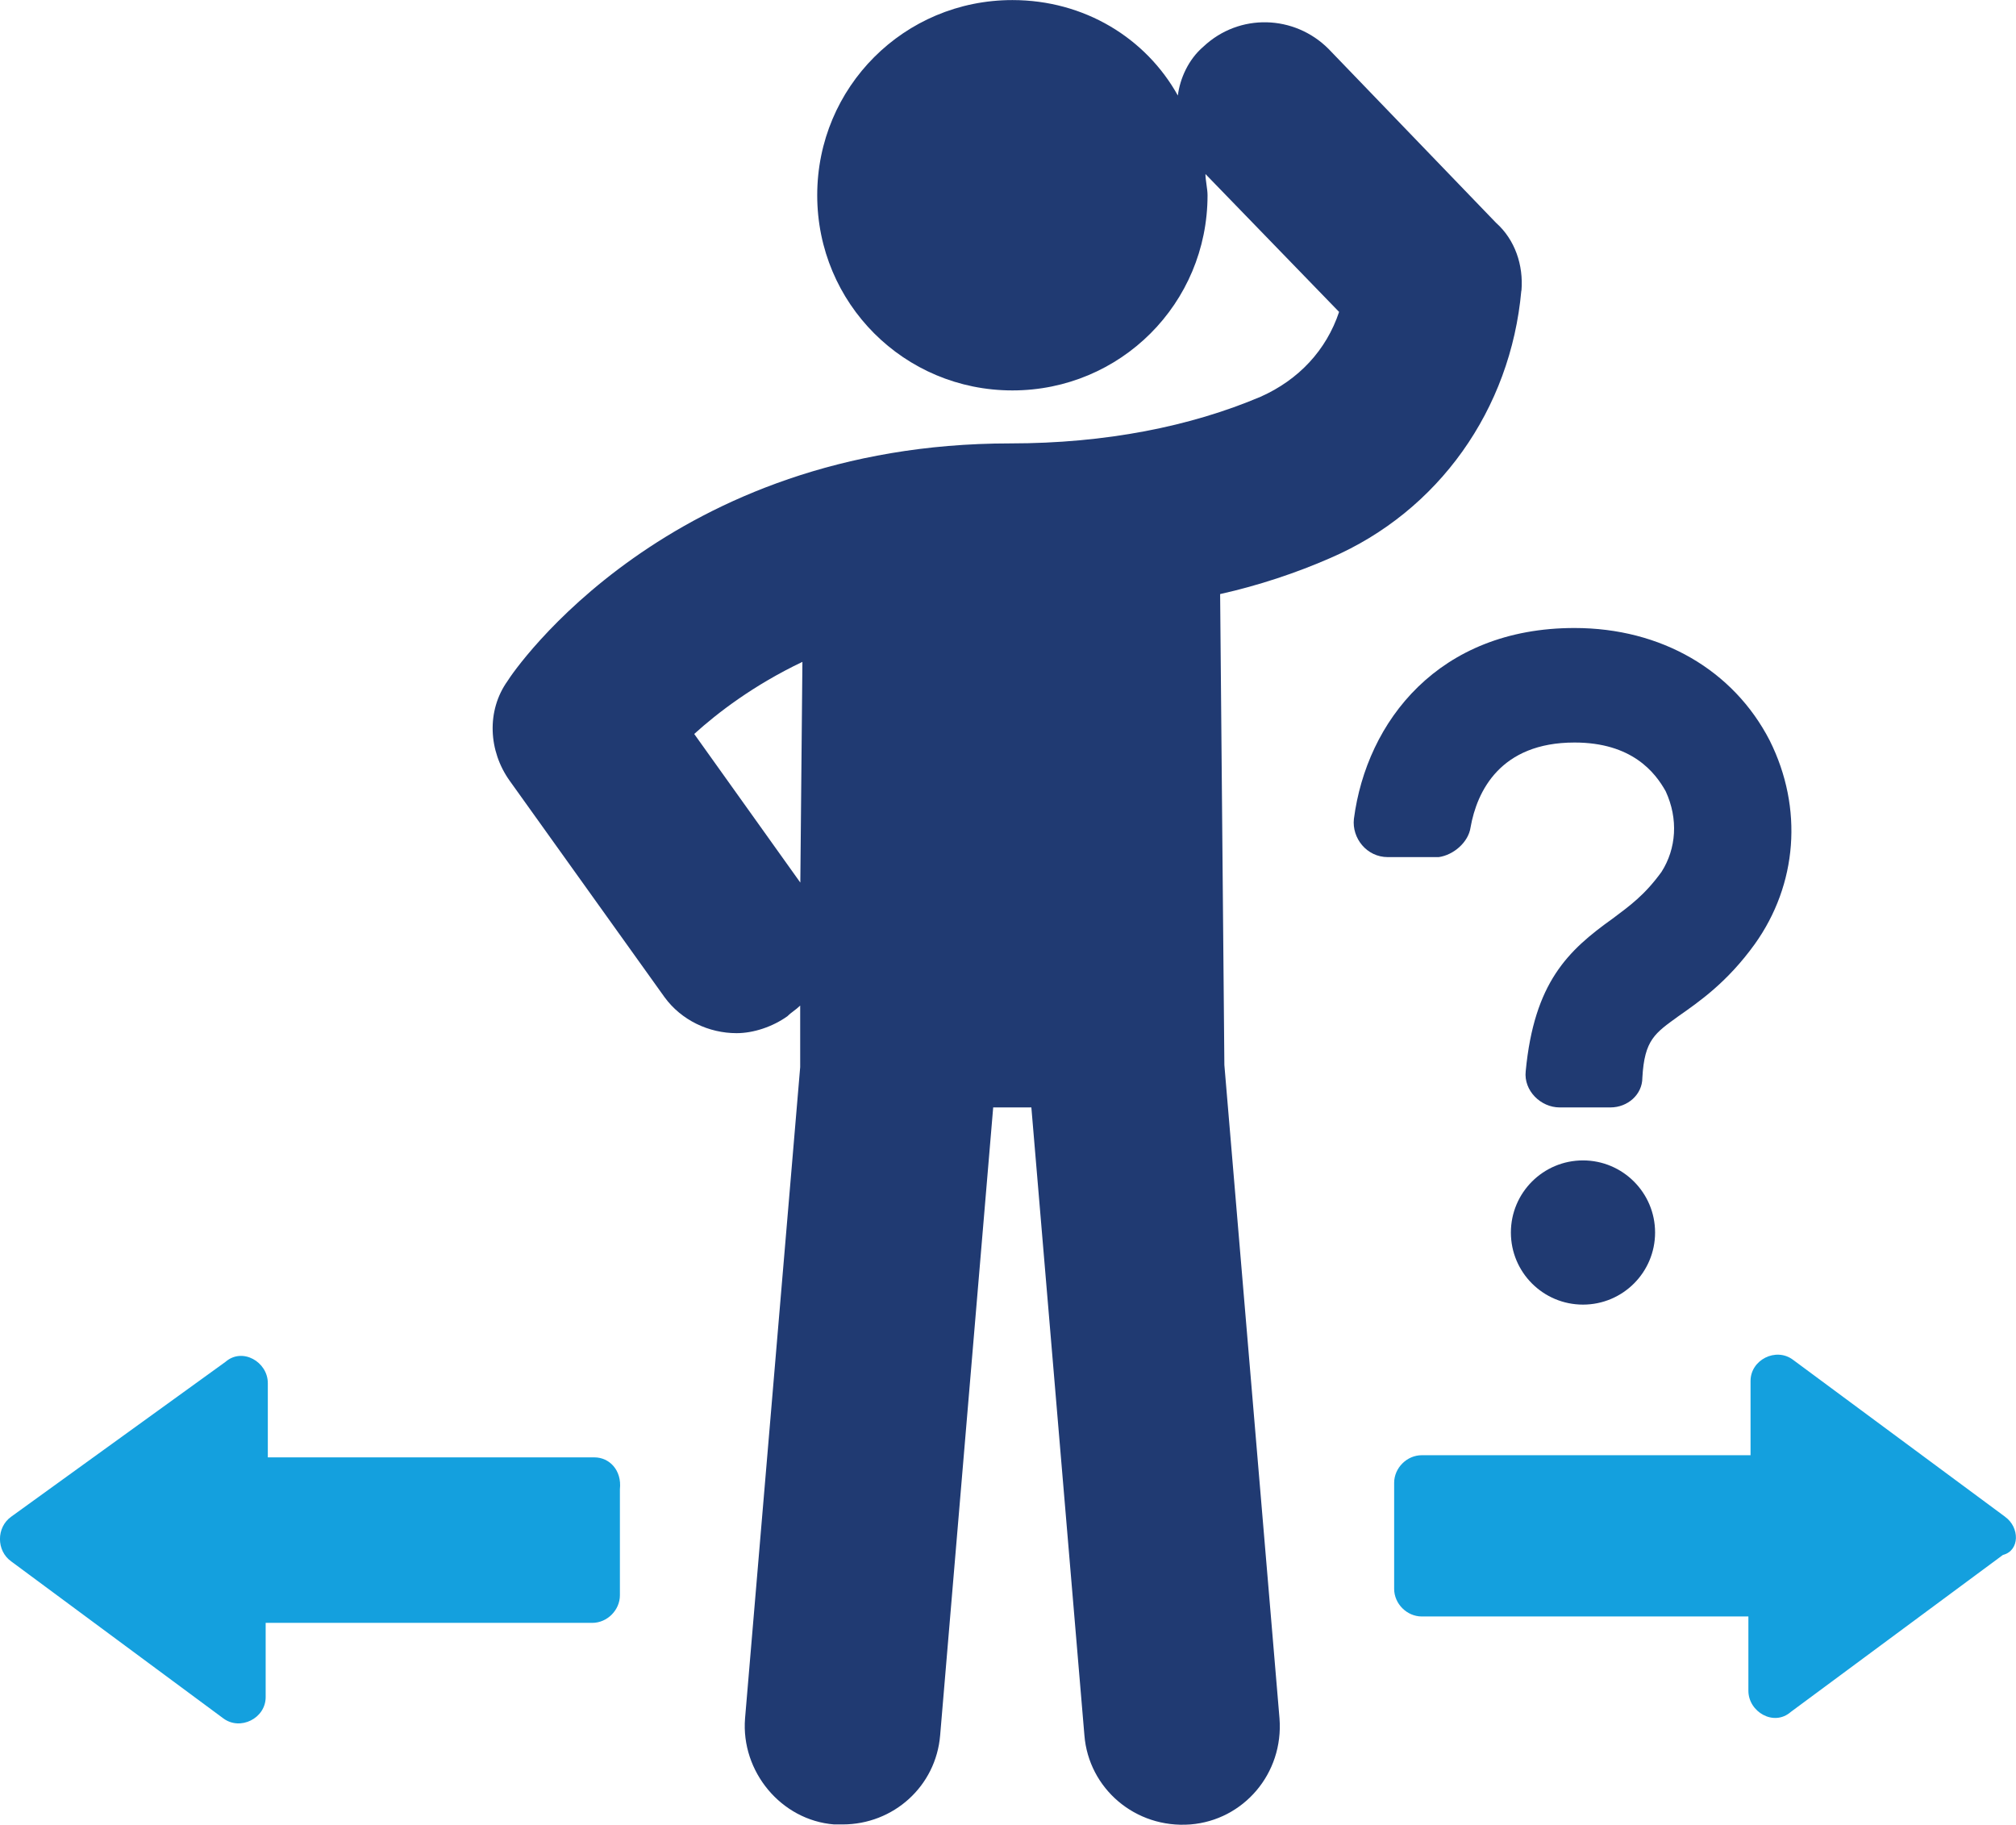
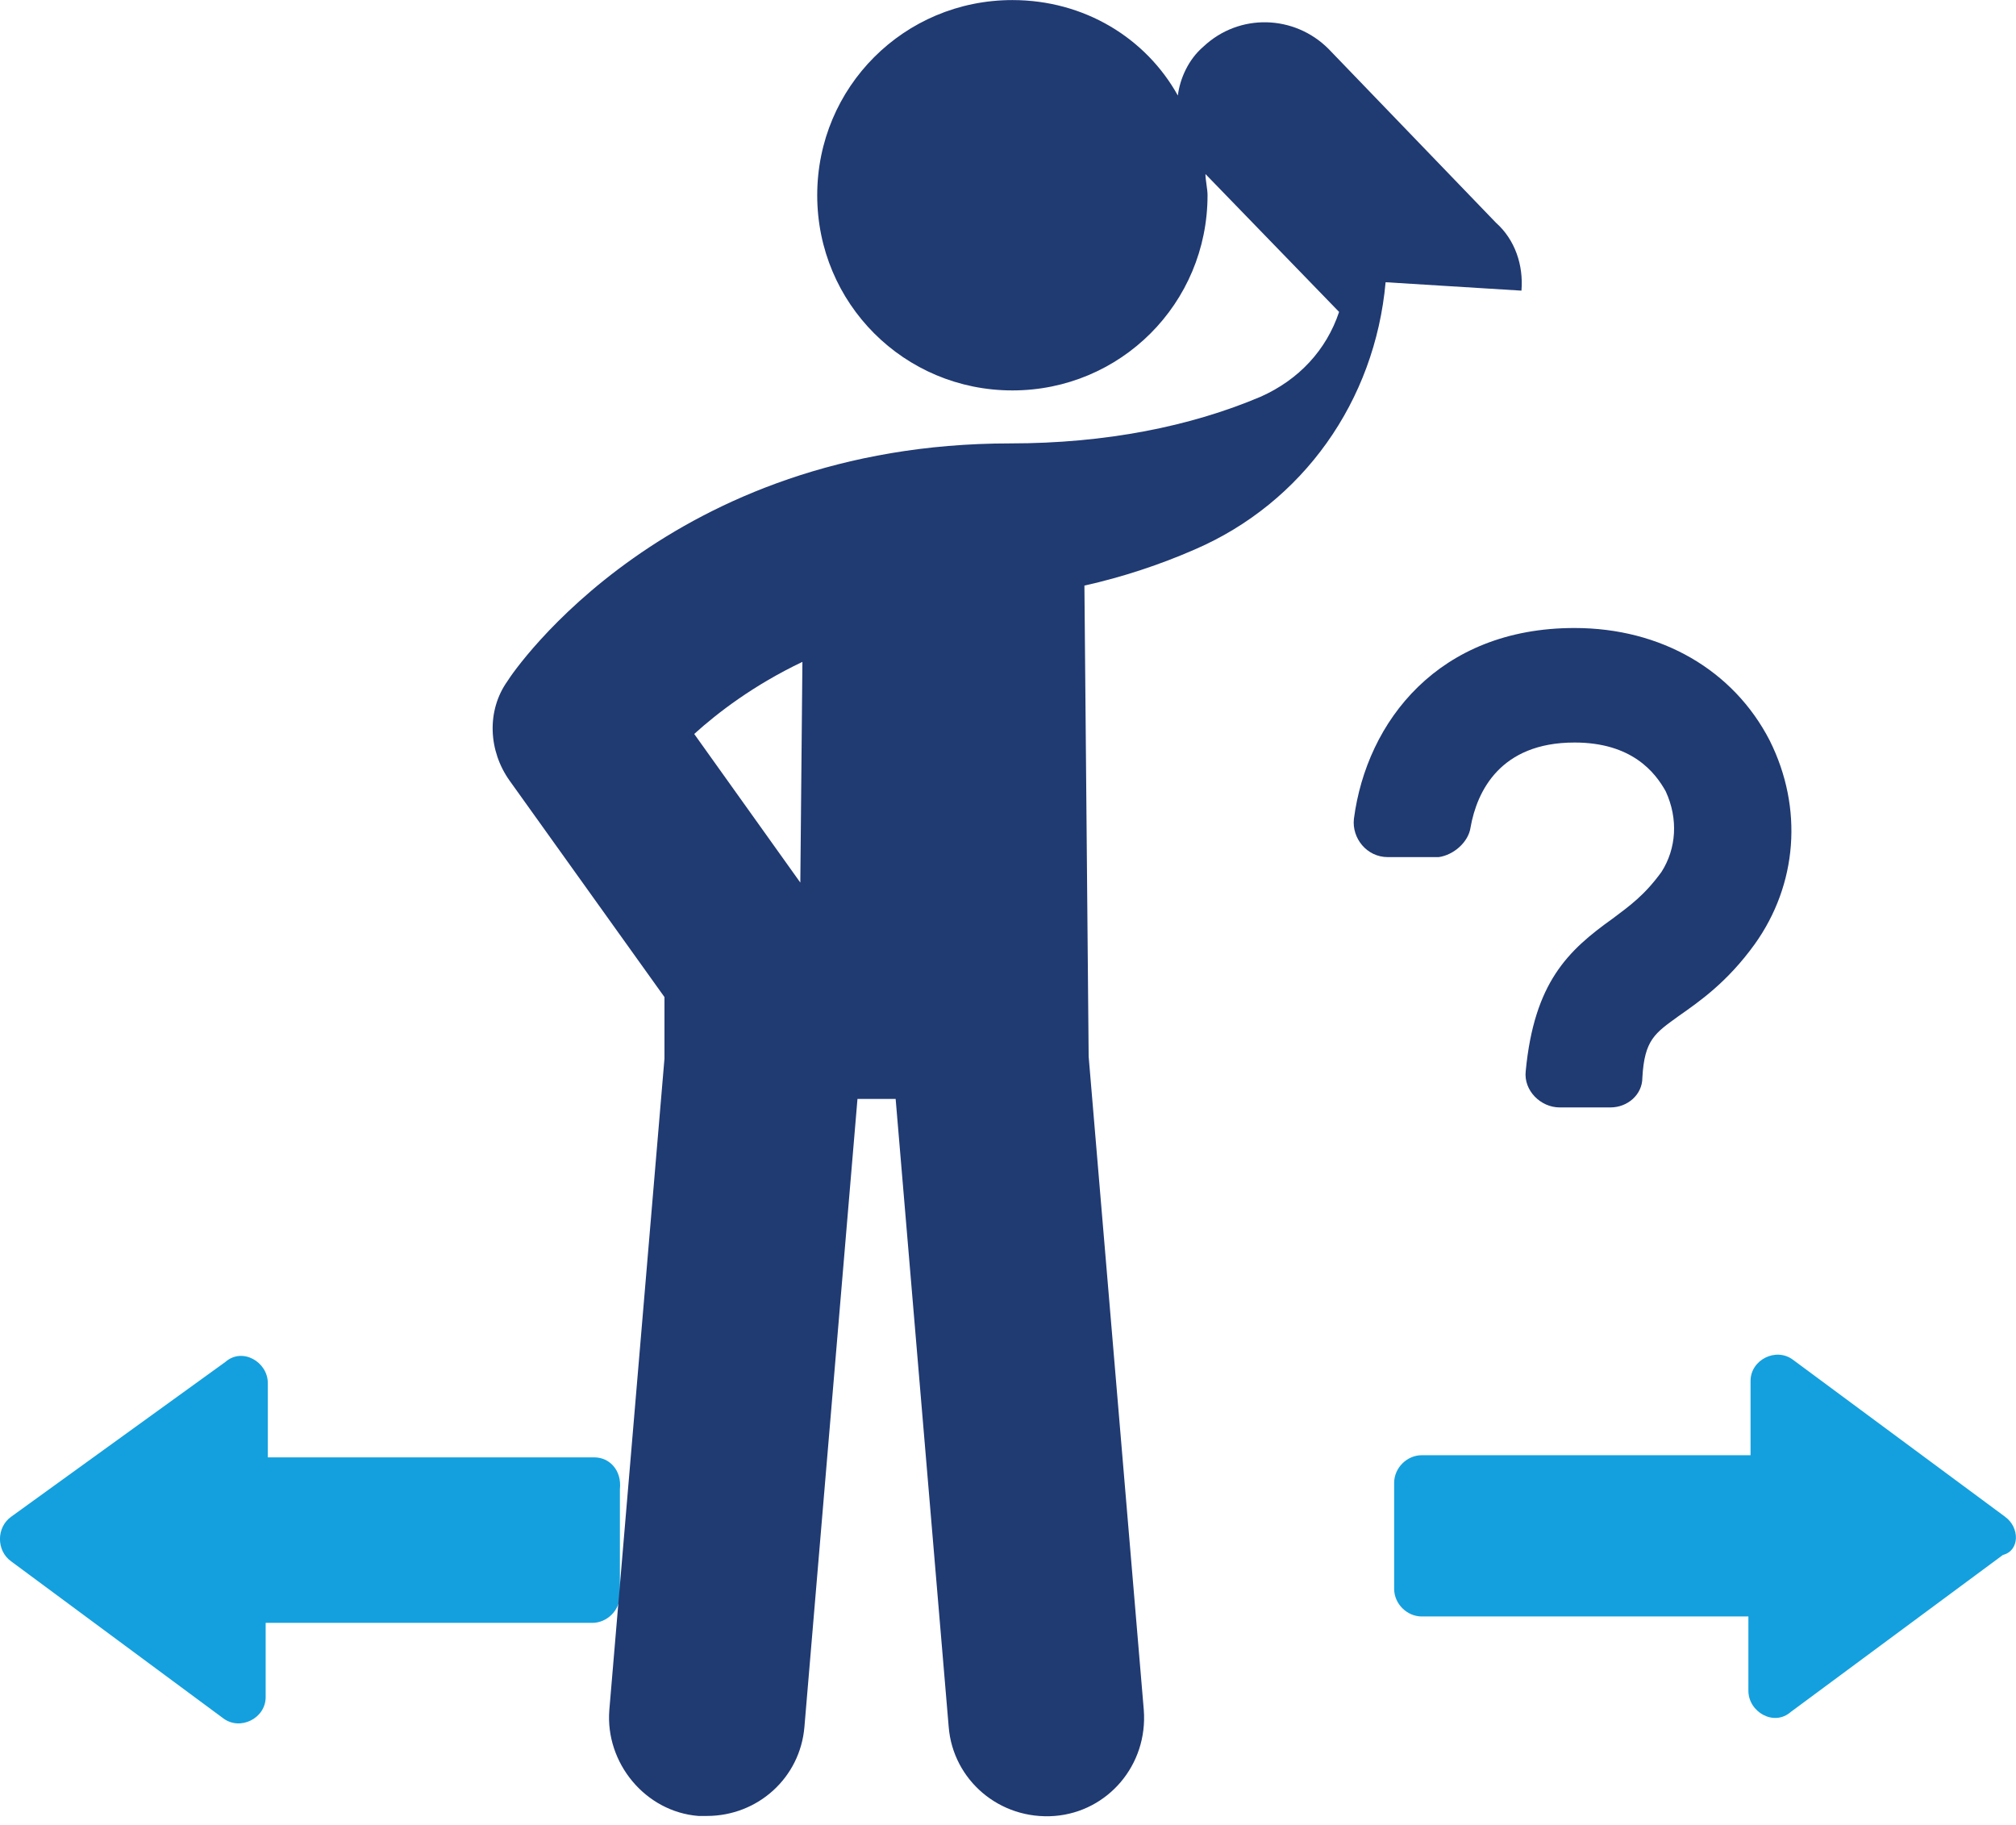
<svg xmlns="http://www.w3.org/2000/svg" id="Layer_2" viewBox="0 0 289.96 262.43">
  <defs>
    <style>.cls-1{fill:#203a72;}.cls-1,.cls-2{stroke-width:0px;}.cls-2{fill:#14a0de;}</style>
  </defs>
  <g id="Layer_1-2">
    <path class="cls-2" d="M288.39,218.14l-30.51-22.58c-2.44-1.83-6.1,0-6.1,3.05v10.68h-47.29c-2.14,0-3.97,1.83-3.97,3.97v15.25c0,2.14,1.83,3.97,3.97,3.97h46.98v10.68c0,3.05,3.66,5.19,6.1,3.05l30.51-22.58c2.44-.61,2.44-3.97.3-5.49h0Z" />
    <path class="cls-2" d="M85.5,209.6h-46.98v-10.68c0-3.05-3.66-5.19-6.1-3.05L1.6,218.14c-2.14,1.53-2.14,4.88,0,6.41l30.51,22.58c2.44,1.83,6.1,0,6.1-3.05v-10.68h46.98c2.14,0,3.97-1.83,3.97-3.97v-15.25c.3-2.75-1.53-4.58-3.66-4.58h0Z" />
    <path class="cls-1" d="M211.51,118.99c.92-5.19,4.27-12.2,14.95-12.2,8.24,0,11.59,4.27,13.12,7.02,1.83,3.97,1.53,8.24-.61,11.59-2.44,3.36-4.58,4.88-7.02,6.71-6.41,4.58-11.29,9.15-12.51,21.97-.3,2.75,2.14,5.19,4.88,5.19h7.32c2.44,0,4.58-1.83,4.58-4.27.3-5.49,1.83-6.41,5.19-8.85,3.05-2.14,7.02-4.88,10.98-10.37,6.1-8.54,7.02-19.53,2.14-29.29-5.19-10.07-15.56-16.17-28.07-16.17-19.53,0-29.9,13.42-31.73,27.46-.3,2.75,1.83,5.49,4.88,5.49h7.32c2.14-.3,4.27-2.14,4.58-4.27h0Z" />
-     <path class="cls-1" d="M238.05,177.26c0,5.73-4.64,10.37-10.37,10.37s-10.37-4.64-10.37-10.37,4.65-10.37,10.37-10.37,10.37,4.65,10.37,10.37" />
-     <path class="cls-1" d="M218.83,41.8c.3-3.66-.92-7.32-3.66-9.76l-24.1-25.02c-4.88-4.88-12.81-5.19-18-.3-2.14,1.83-3.36,4.58-3.66,7.02-4.58-8.24-13.42-13.73-23.8-13.73-15.56,0-28.07,12.51-28.07,28.07s12.51,28.07,28.07,28.07,28.07-12.51,28.07-28.07c0-.92-.3-2.14-.3-3.05l19.22,19.83c-1.83,5.49-5.8,9.76-11.29,12.2-10.07,4.27-22.27,6.71-36,6.71-49.12,0-71.39,32.65-72.31,34.17-3.05,4.27-2.75,10.07.3,14.34l22.27,31.12c2.44,3.36,6.41,5.19,10.37,5.19,2.44,0,5.19-.92,7.32-2.44.61-.61,1.22-.92,1.83-1.53v8.85l-7.93,93.67c-.61,7.63,5.19,14.65,12.81,15.25h1.22c7.32,0,13.42-5.49,14.03-12.81l7.63-90.31h5.49l7.63,90.31c.61,7.63,7.32,13.42,15.25,12.81,7.63-.61,13.42-7.32,12.81-15.25l-7.93-93.97-.61-67.73c5.49-1.22,10.98-3.05,15.86-5.19,15.56-6.71,25.93-21.36,27.46-38.44h0ZM115.1,126.92l-15.25-21.36c3.36-3.05,8.54-7.02,15.56-10.37l-.3,31.73Z" />
+     <path class="cls-1" d="M218.83,41.8c.3-3.66-.92-7.32-3.66-9.76l-24.1-25.02c-4.88-4.88-12.81-5.19-18-.3-2.14,1.83-3.36,4.58-3.66,7.02-4.58-8.24-13.42-13.73-23.8-13.73-15.56,0-28.07,12.51-28.07,28.07s12.51,28.07,28.07,28.07,28.07-12.51,28.07-28.07c0-.92-.3-2.14-.3-3.05l19.22,19.83c-1.83,5.49-5.8,9.76-11.29,12.2-10.07,4.27-22.27,6.71-36,6.71-49.12,0-71.39,32.65-72.31,34.17-3.05,4.27-2.75,10.07.3,14.34l22.27,31.12v8.85l-7.93,93.67c-.61,7.63,5.19,14.65,12.81,15.25h1.22c7.32,0,13.42-5.49,14.03-12.81l7.63-90.31h5.49l7.63,90.31c.61,7.63,7.32,13.42,15.25,12.81,7.63-.61,13.42-7.32,12.81-15.25l-7.93-93.97-.61-67.73c5.49-1.22,10.98-3.05,15.86-5.19,15.56-6.71,25.93-21.36,27.46-38.44h0ZM115.1,126.92l-15.25-21.36c3.36-3.05,8.54-7.02,15.56-10.37l-.3,31.73Z" />
  </g>
</svg>